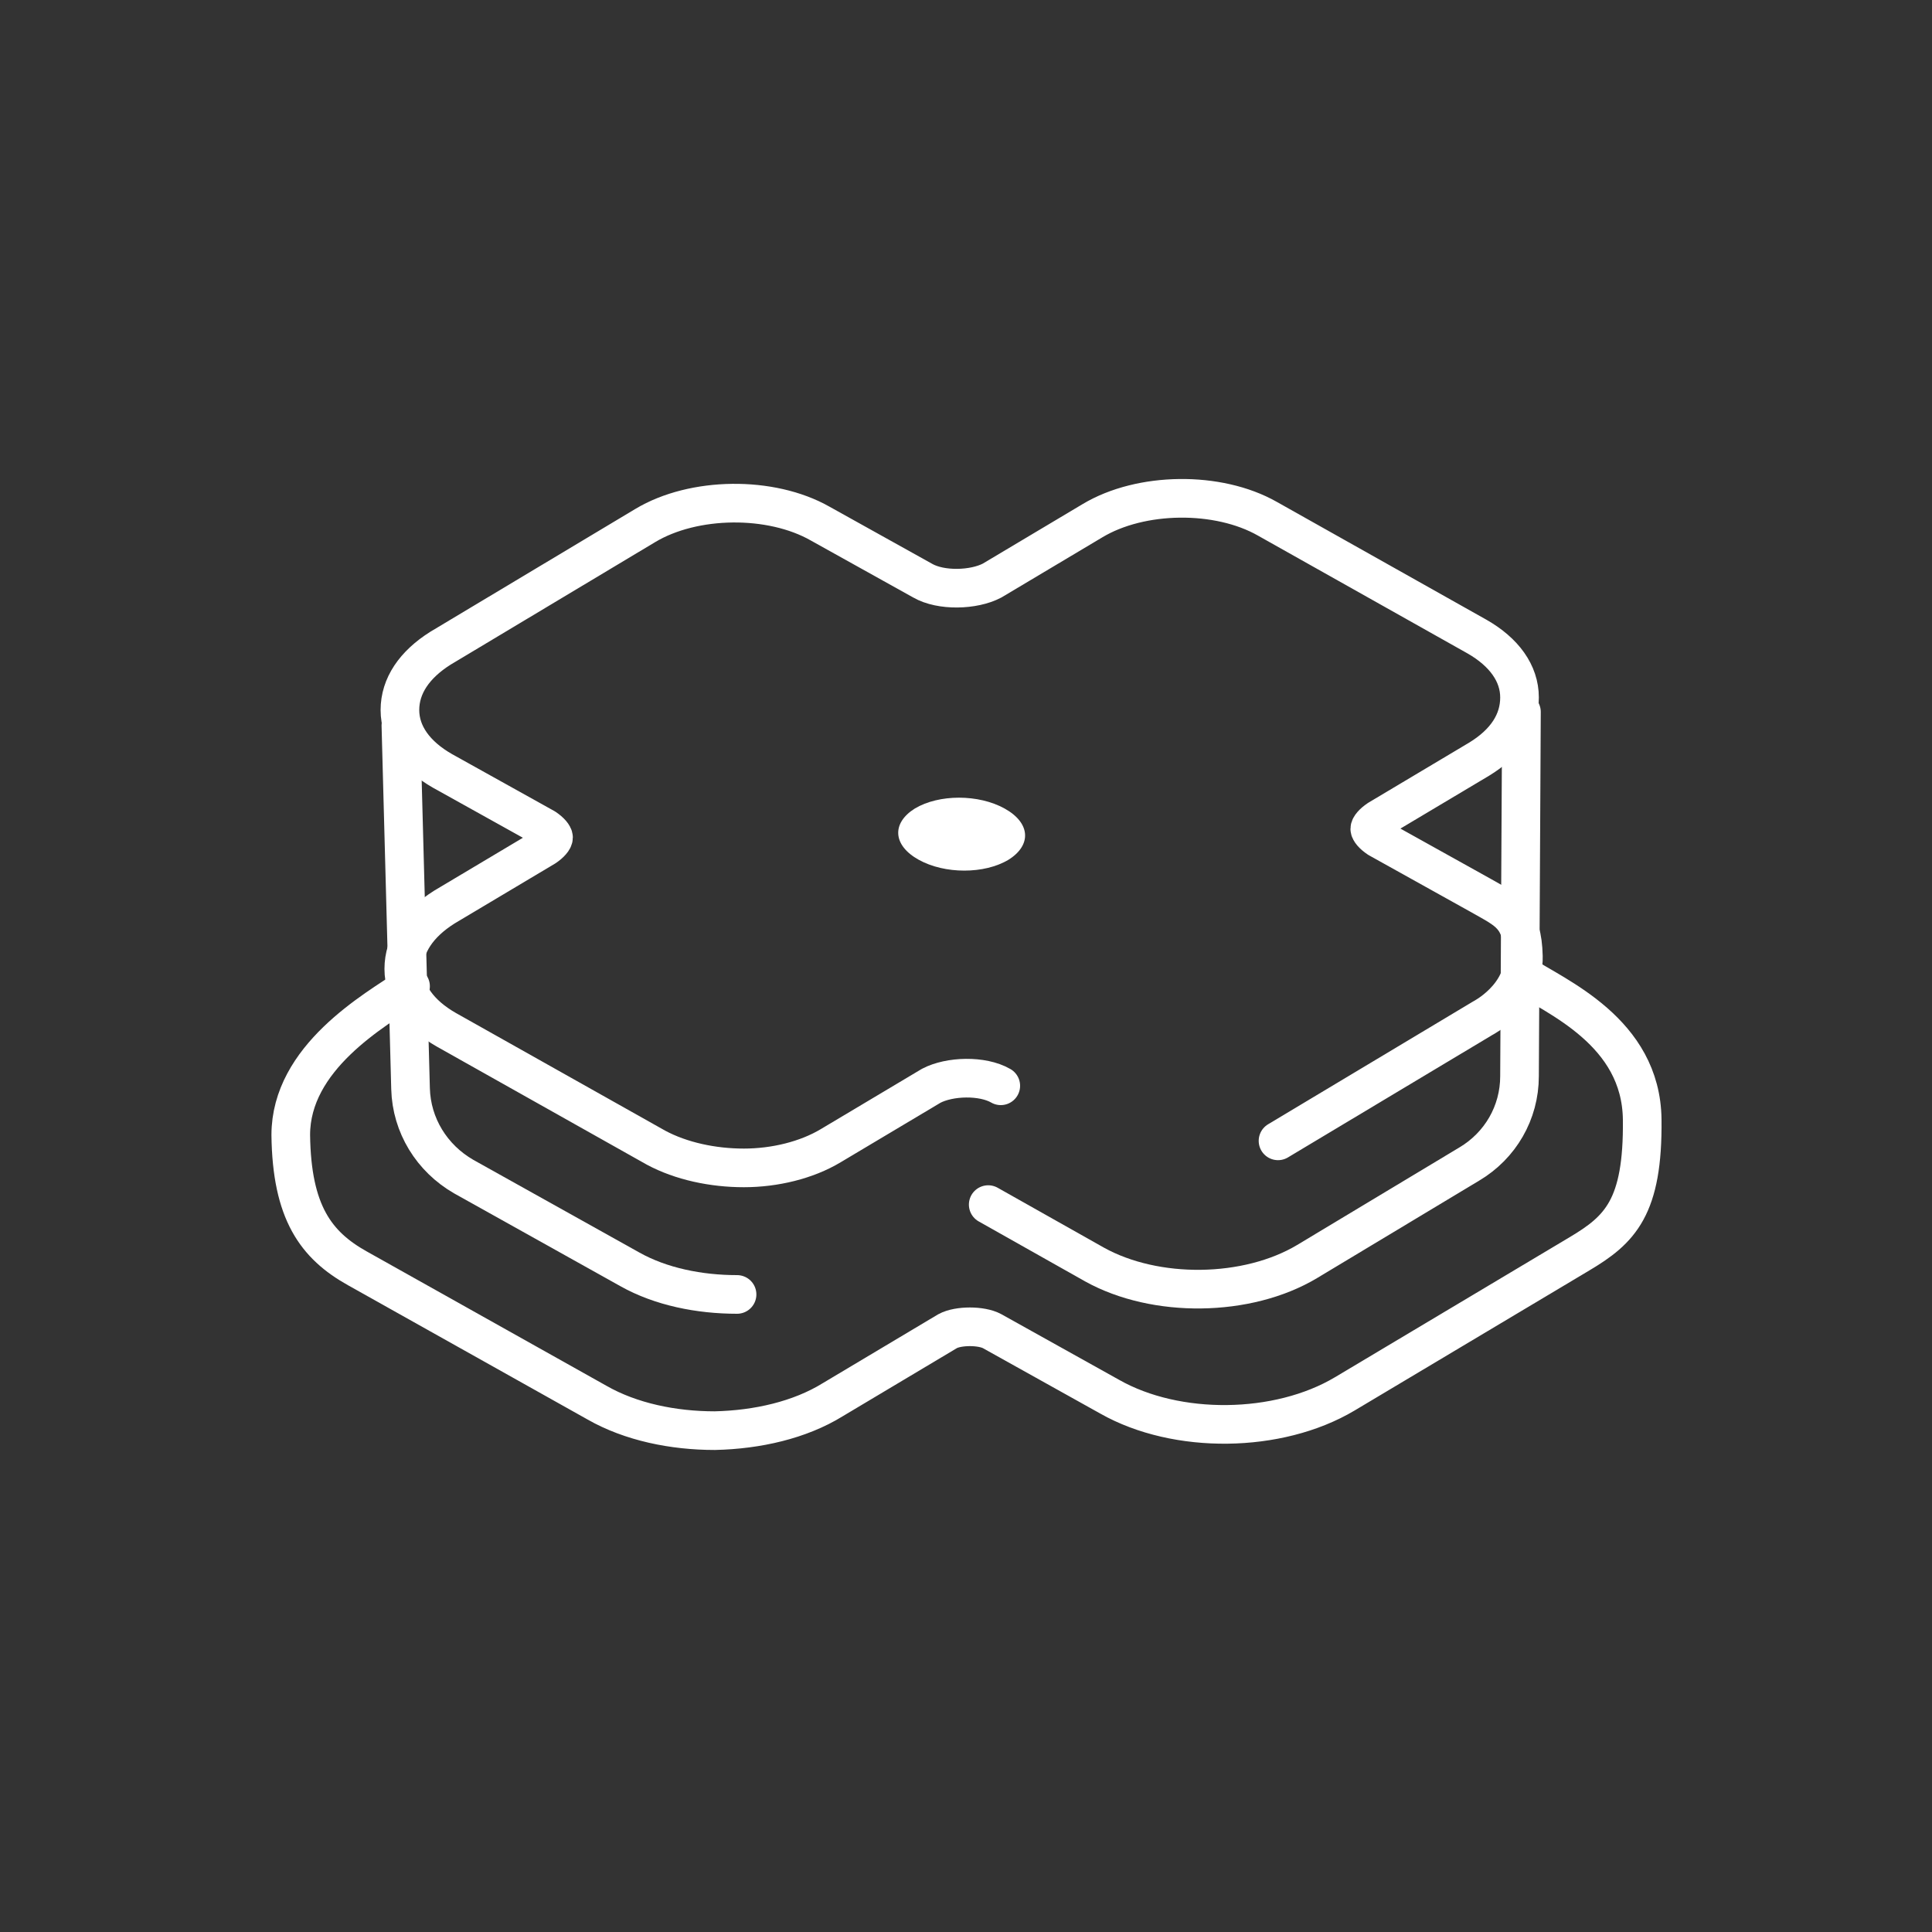
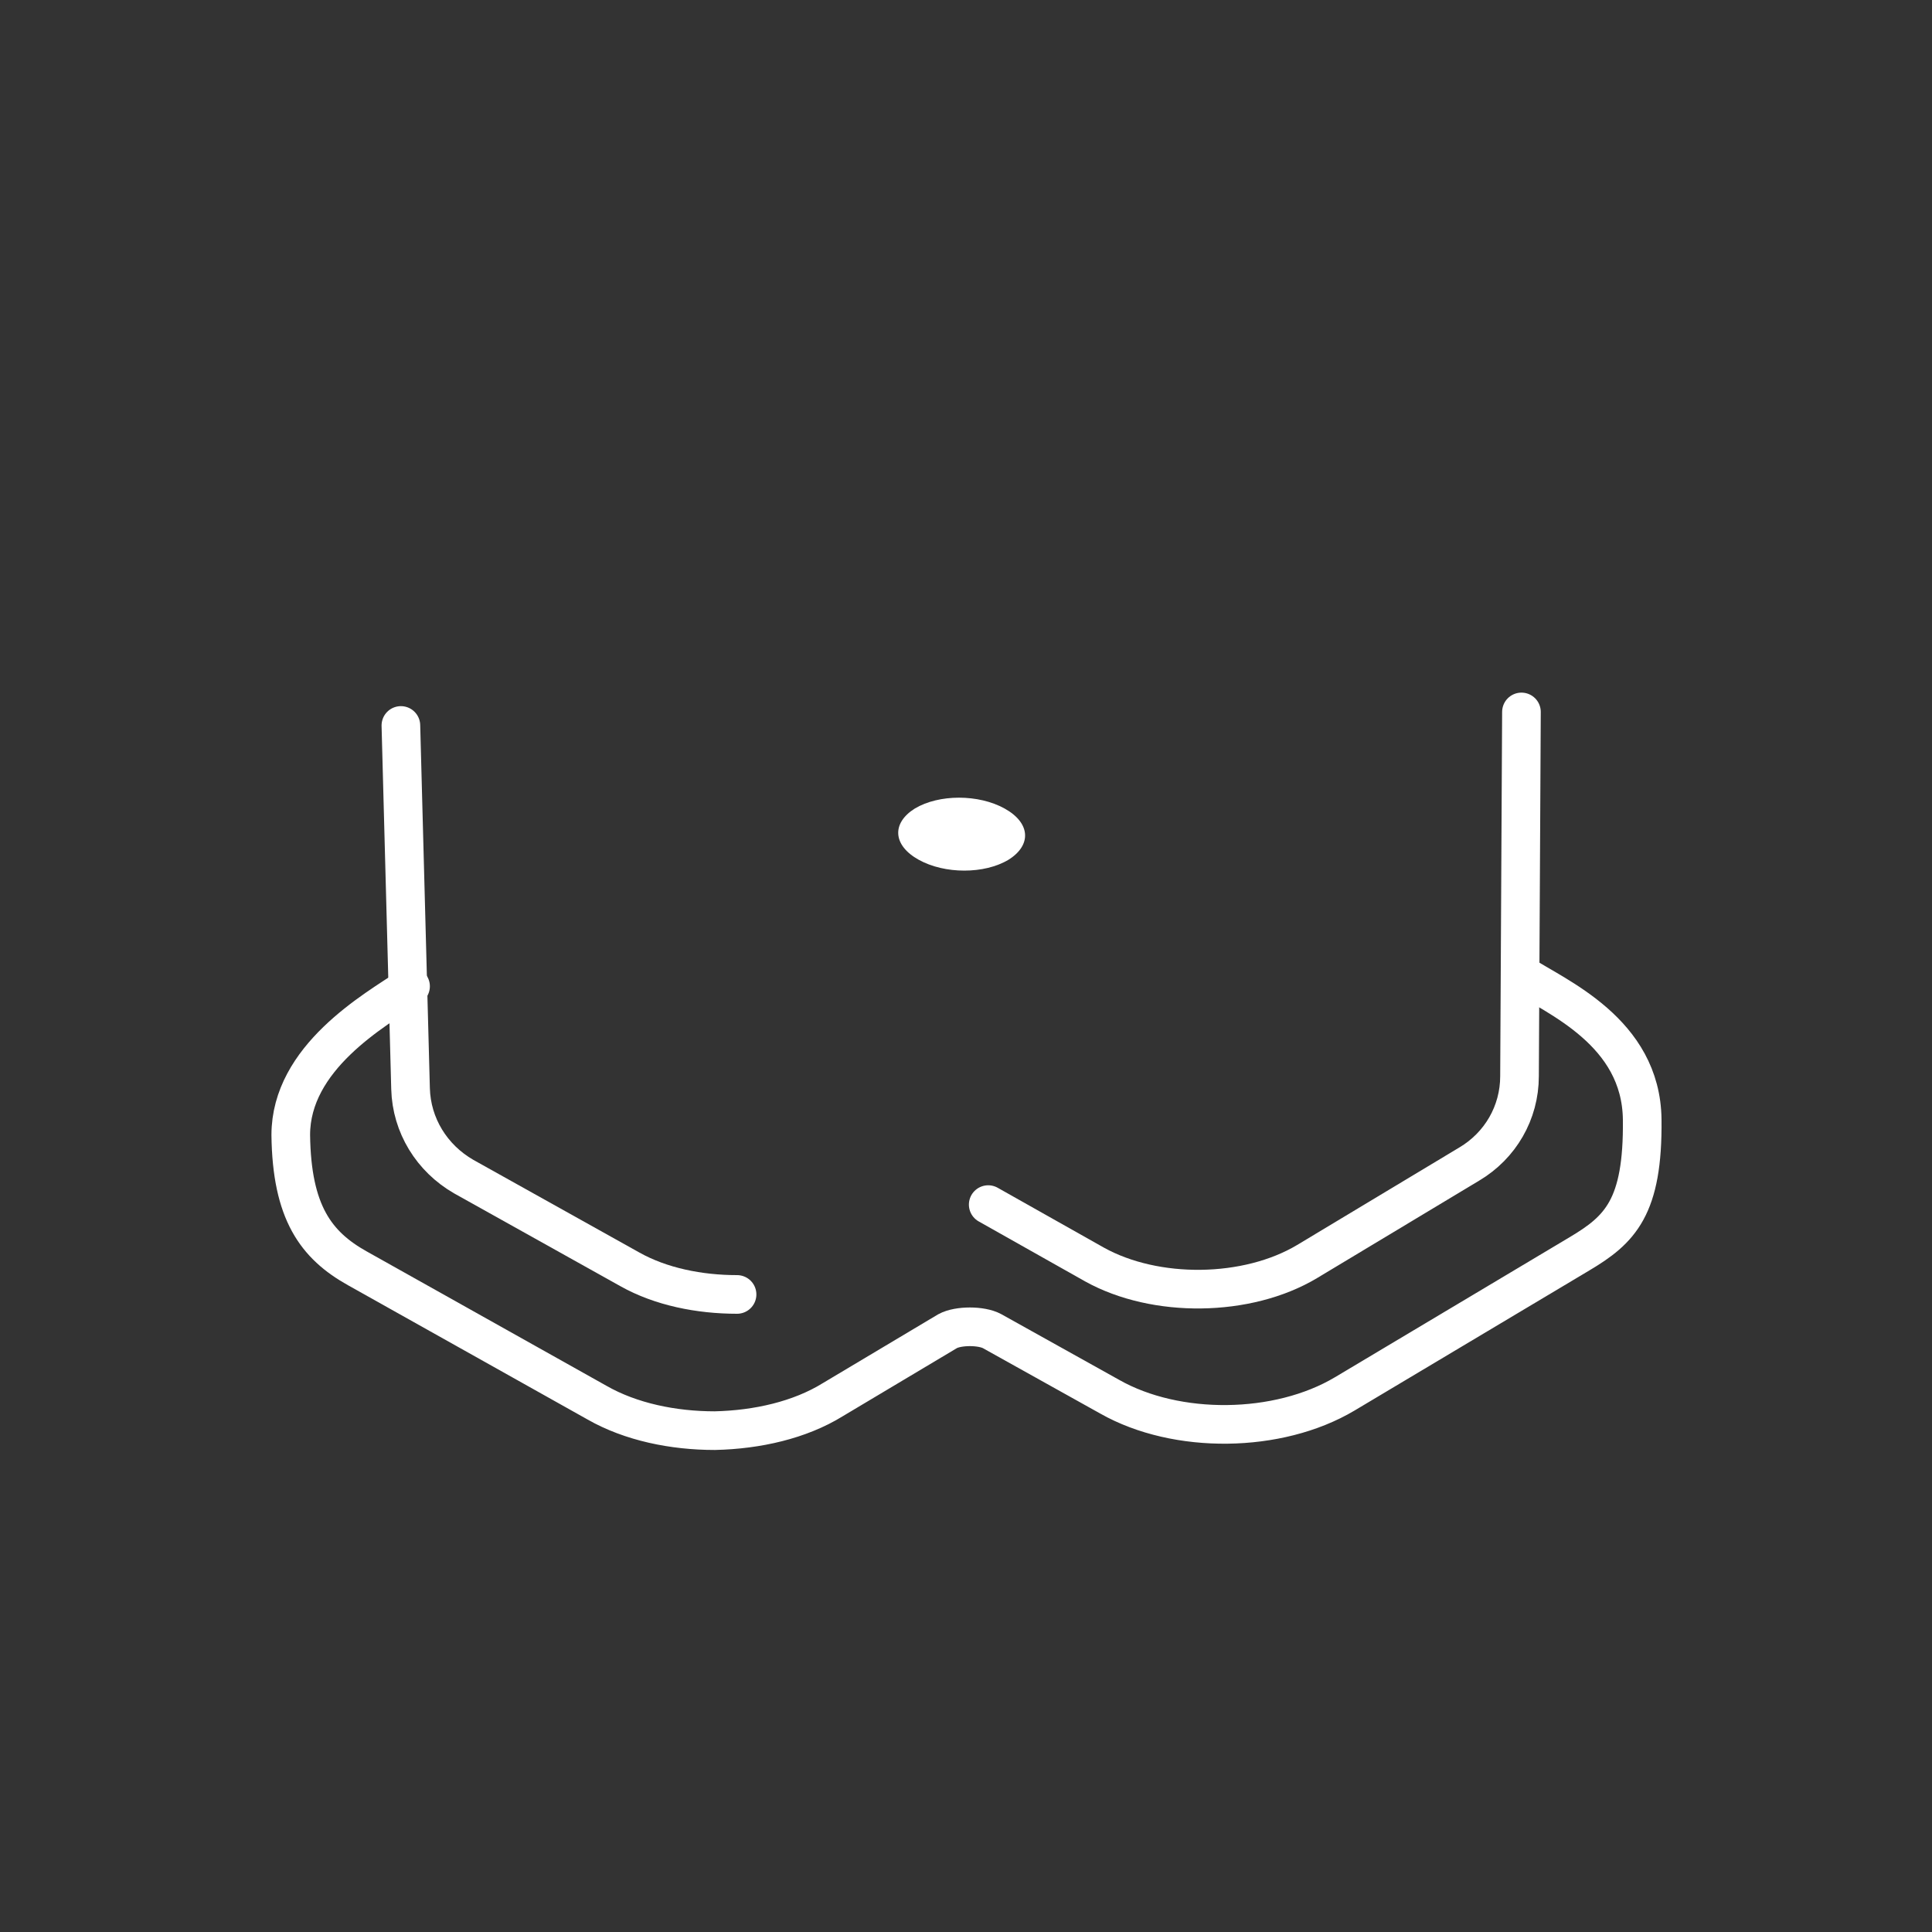
<svg xmlns="http://www.w3.org/2000/svg" id="HEG_120px" version="1.1" viewBox="0 0 200 200">
  <rect x="0" y="0" width="200" height="200" fill="#333333" stroke="none" />
  <defs>
    <style>
      .st0 {
        fill: #fff;
      }

      .st1 {
        stroke-linejoin: round;
      }

      .st1, .st2 {
        fill: none;
        stroke: #fff;
        stroke-linecap: round;
        stroke-width: 4px;
      }

      .st2 {
        stroke-miterlimit: 10;
      }
    </style>
  </defs>
  <path class="st2" d="M157.4,100.8c3.7,2.4,12.5,6,12.6,15.1.1,9.1-2.3,11.4-6.5,13.9l-24.3,14.5c-6.9,4.1-17.4,4.2-24.3.3l-12.2-6.8c-1.1-.6-3.5-.6-4.6,0l-11.9,7.1c-3.4,2.1-7.8,3.1-12.2,3.2-4.3,0-8.7-.9-12.2-2.9l-24.8-13.9c-4.3-2.4-6.8-5.8-6.9-13.8,0-8,8.6-12.9,12.4-15.4" />
  <path class="st2" d="M76.3,134c-3.9,0-7.9-.8-11.1-2.6l-17.2-9.6c-3.3-1.9-5.4-5.3-5.5-9.1l-1-37.6" />
  <path class="st2" d="M157.5,73.7l-.2,37.7c0,3.8-2,7.2-5.2,9.1l-16.8,10.1c-6.2,3.7-15.7,3.8-22,.3l-11-6.2" />
-   <path class="st1" d="M103.6,112.4c-1.9-1.1-5.3-1-7.2,0l-10.4,6.2c-2.5,1.5-5.8,2.3-9,2.3-3.2,0-6.5-.7-9.1-2.1l-21.7-12.2c-2.8-1.6-4.4-3.8-4.4-6.3,0-2.5,1.5-4.7,4.2-6.4l10.4-6.2c.6-.4.9-.8.9-1s-.3-.6-.9-1l-10.6-5.9c-2.8-1.6-4.4-3.8-4.4-6.3,0-2.5,1.5-4.7,4.2-6.4l21.2-12.7c5-3,13-3.1,18.1-.2l10.6,5.9c1.9,1.1,5.3,1,7.2,0l10.4-6.2c5-3,13-3.1,18.1-.2l21.7,12.2c2.8,1.6,4.4,3.8,4.4,6.3,0,2.5-1.4,4.7-4.2,6.4l-10.4,6.2c-.6.4-.9.8-.9,1s.3.6.9,1l10.6,5.9c2.8,1.6,4.3,2.1,4.4,6.3s-4.2,6.4-4.2,6.4l-21.2,12.7" />
  <path class="st0" d="M104.4,89c-2.5,1.5-6.6,1.5-9.3,0s-2.8-3.8-.4-5.3c2.5-1.5,6.6-1.5,9.3,0s2.8,3.8.4,5.3Z" />
</svg>